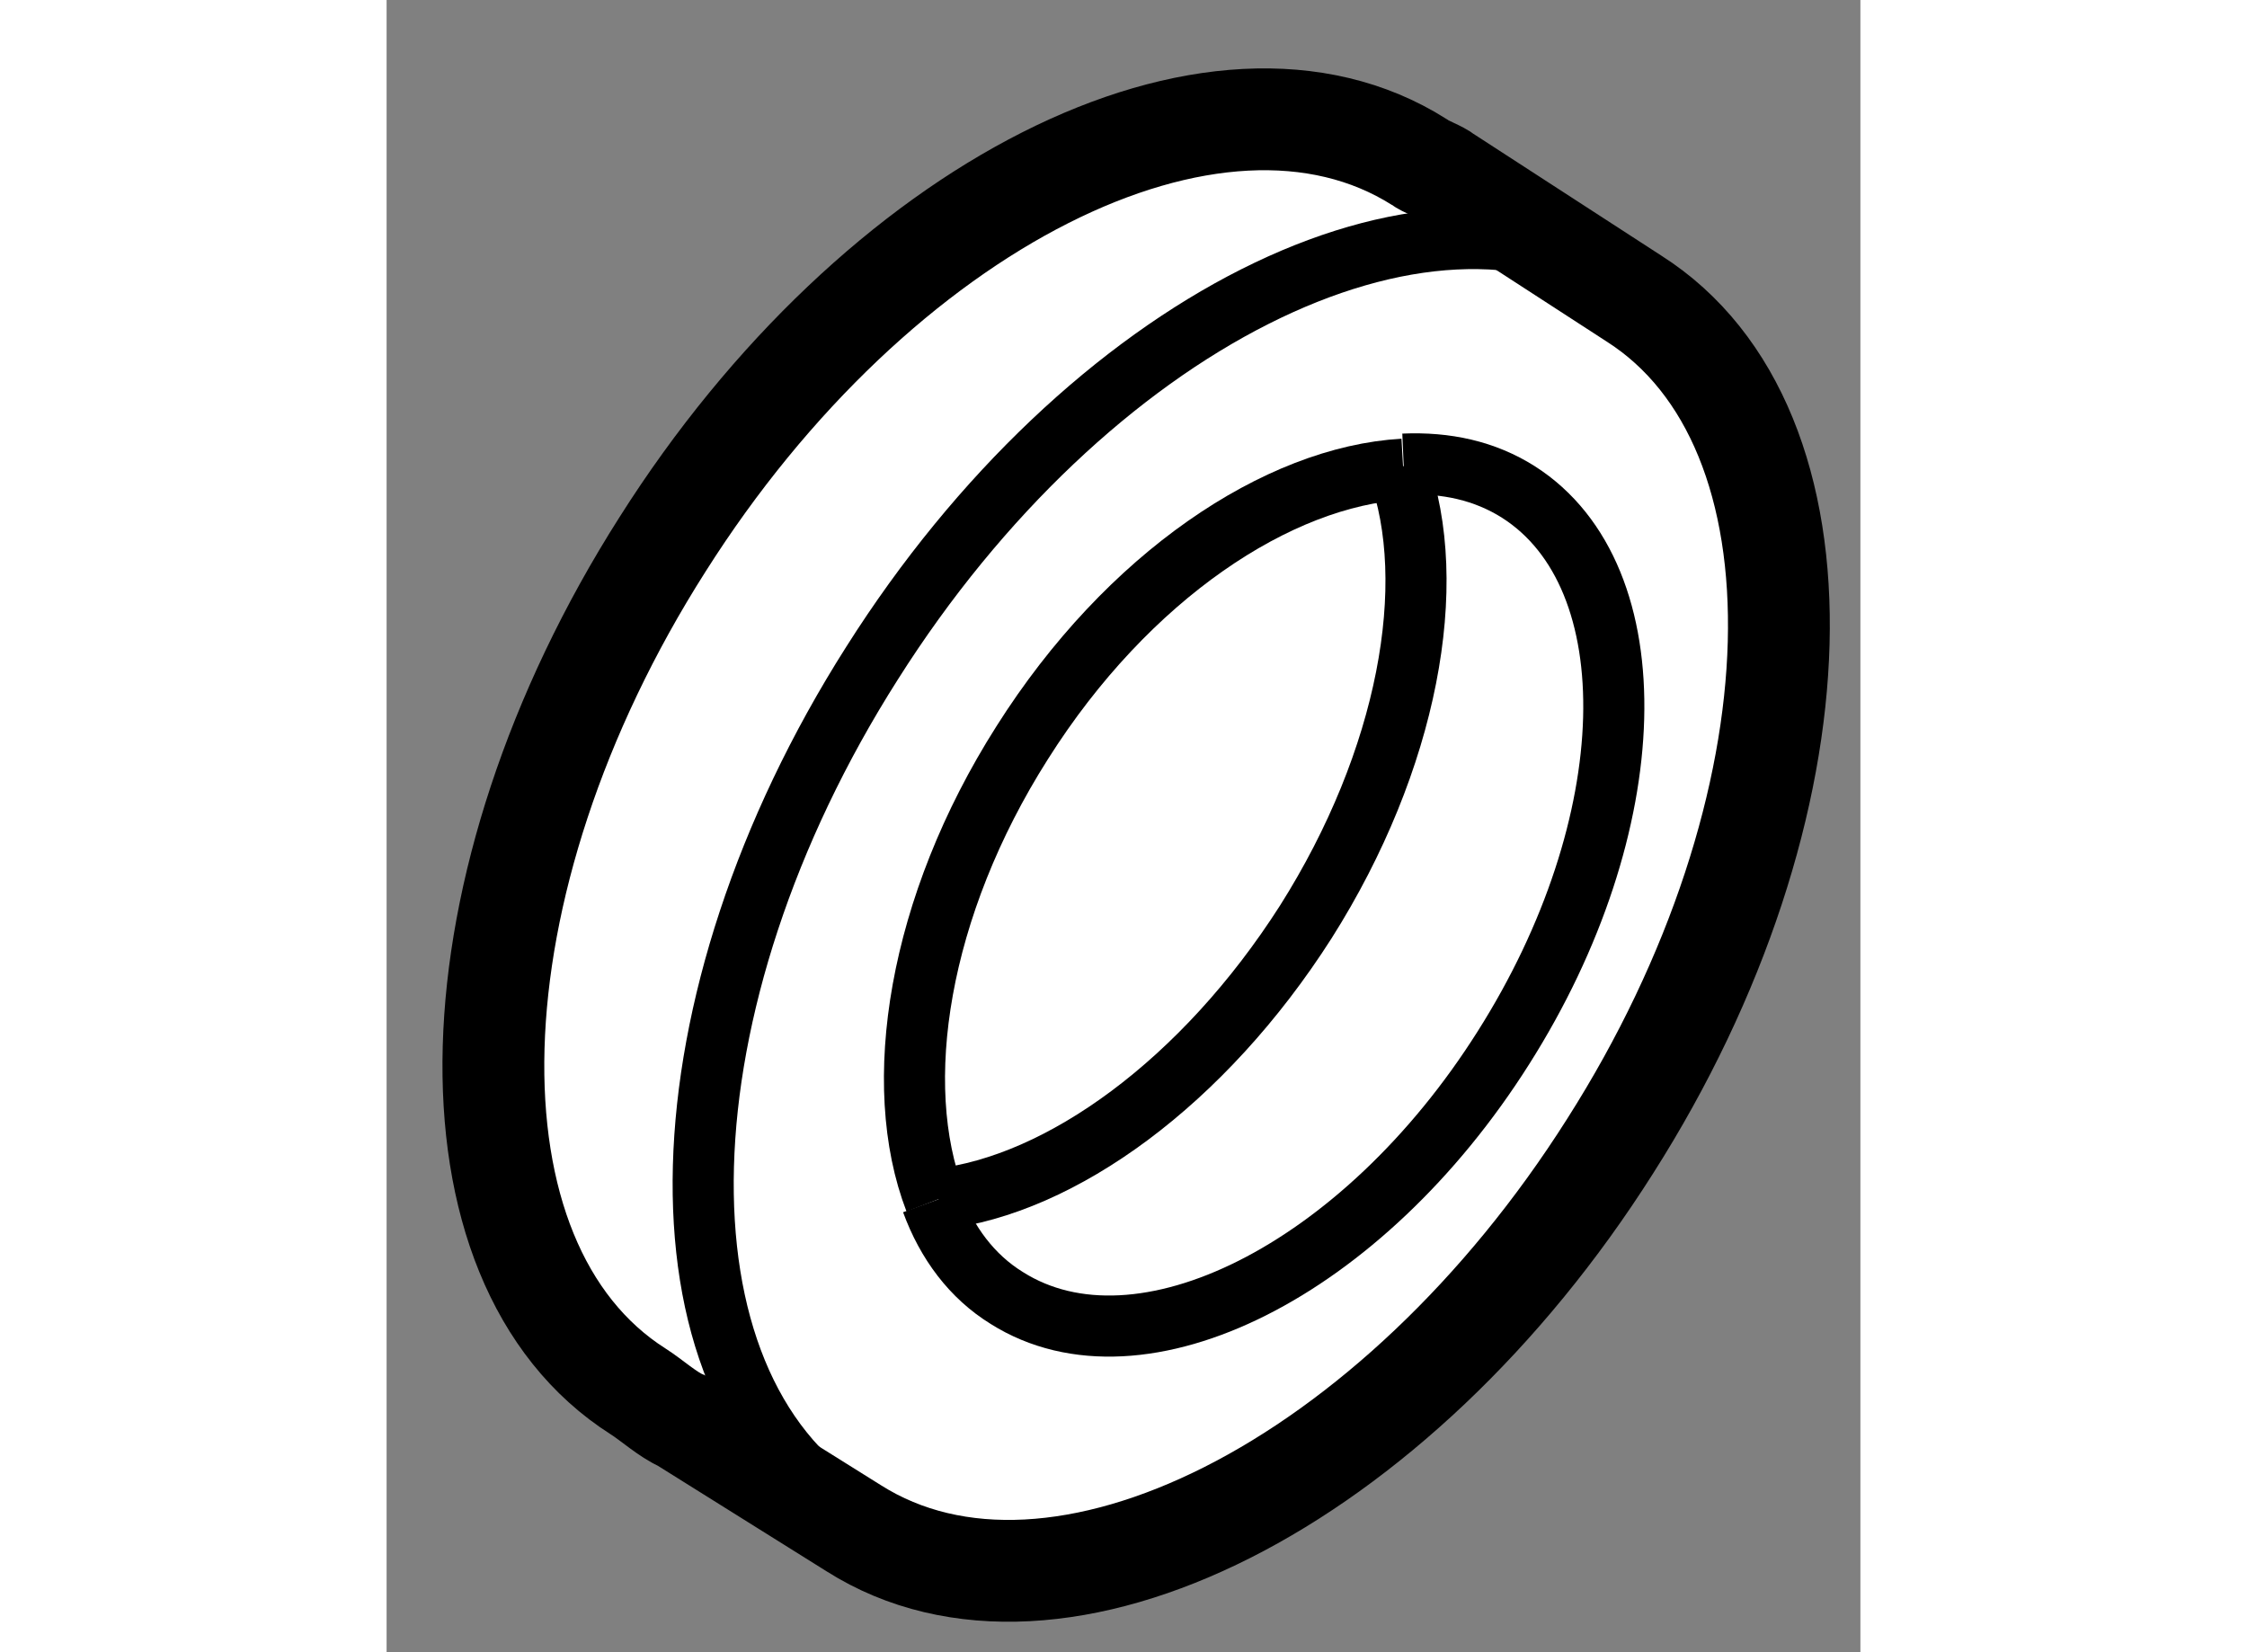
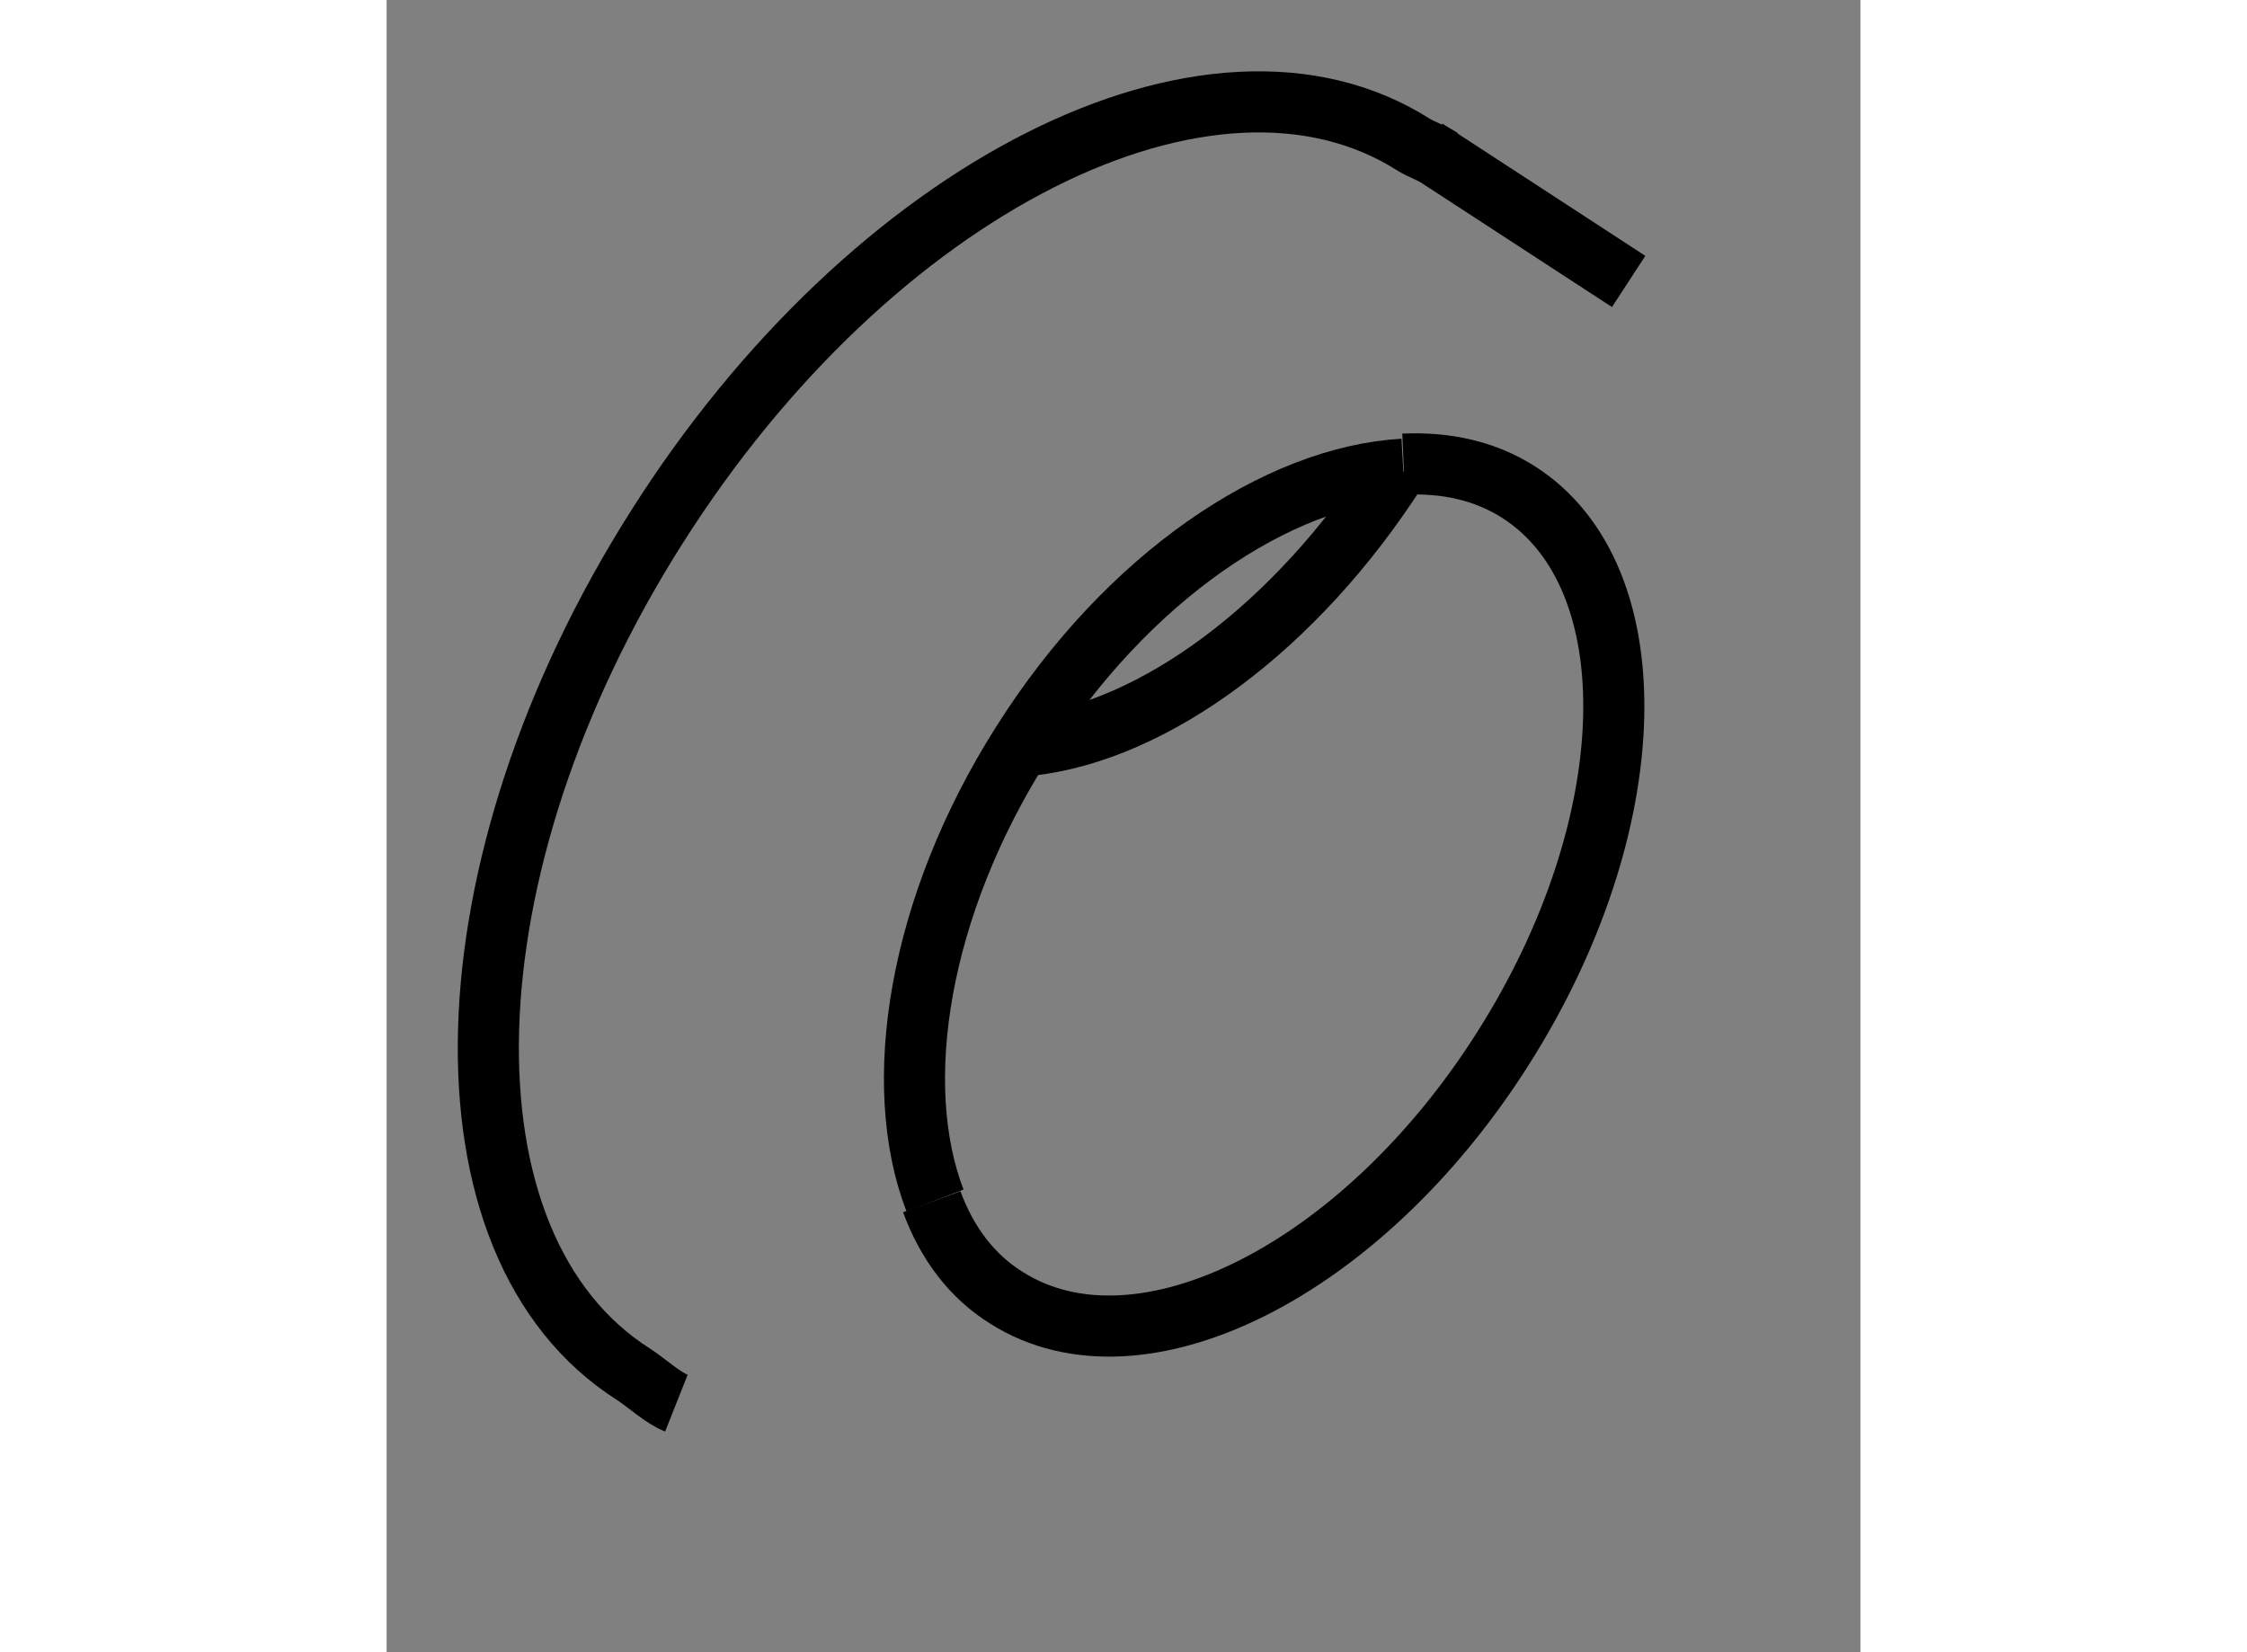
<svg xmlns="http://www.w3.org/2000/svg" version="1.1" x="0px" y="0px" width="244.8px" height="180px" viewBox="135.066 40.35 7.237 8.113" enable-background="new 0 0 244.8 180" xml:space="preserve">
  <rect x="135.066" y="40.35" width="7.237" height="8.113" fill="#808080" stroke="none" />
  <g>
-     <path fill="#FFFFFF" stroke="#000000" stroke-width="0.5" d="M140.267,41.217c-0.035-0.028-0.096-0.046-0.131-0.072    c-0.996-0.63-2.66,0.211-3.715,1.878c-1.061,1.667-1.111,3.53-0.119,4.16c0.066,0.042,0.145,0.114,0.215,0.144l0.844,0.528    c0.994,0.628,2.658-0.211,3.713-1.877c1.061-1.667,1.107-3.532,0.117-4.162L140.267,41.217z" />
    <path fill="none" stroke="#000000" stroke-width="0.3" d="M137.759,46.245c-0.219-0.569-0.084-1.442,0.428-2.248    c0.518-0.82,1.258-1.308,1.871-1.343" />
    <path fill="none" stroke="#000000" stroke-width="0.3" d="M140.06,42.629c0.209-0.009,0.398,0.032,0.564,0.137    c0.652,0.416,0.619,1.636-0.074,2.729c-0.691,1.094-1.783,1.642-2.438,1.229c-0.172-0.106-0.295-0.271-0.369-0.473" />
-     <path fill="none" stroke="#000000" stroke-width="0.3" d="M140.032,42.649c0.207,0.566,0.051,1.433-0.453,2.229    c-0.502,0.786-1.201,1.292-1.803,1.36" />
-     <path fill="none" stroke="#000000" stroke-width="0.3" d="M137.337,47.769c-0.998-0.633-0.947-2.496,0.113-4.163    c1.055-1.668,2.719-2.506,3.715-1.874c0.994,0.63,0.943,2.494-0.113,4.162C139.993,47.559,138.331,48.4,137.337,47.769z" />
+     <path fill="none" stroke="#000000" stroke-width="0.3" d="M140.032,42.649c-0.502,0.786-1.201,1.292-1.803,1.36" />
    <path fill="none" stroke="#000000" stroke-width="0.3" d="M136.489,47.24c-0.068-0.027-0.145-0.099-0.211-0.142    c-0.992-0.63-0.943-2.493,0.115-4.16c1.057-1.669,2.723-2.51,3.717-1.877c0.037,0.023,0.098,0.044,0.133,0.067" />
-     <line fill="none" stroke="#000000" stroke-width="0.3" x1="140.37" y1="41.198" x2="139.97" y2="40.971" />
    <line fill="none" stroke="#000000" stroke-width="0.3" x1="141.165" y1="41.732" x2="140.169" y2="41.083" />
-     <line fill="none" stroke="#000000" stroke-width="0.3" x1="137.388" y1="47.801" x2="136.22" y2="47.07" />
  </g>
</svg>